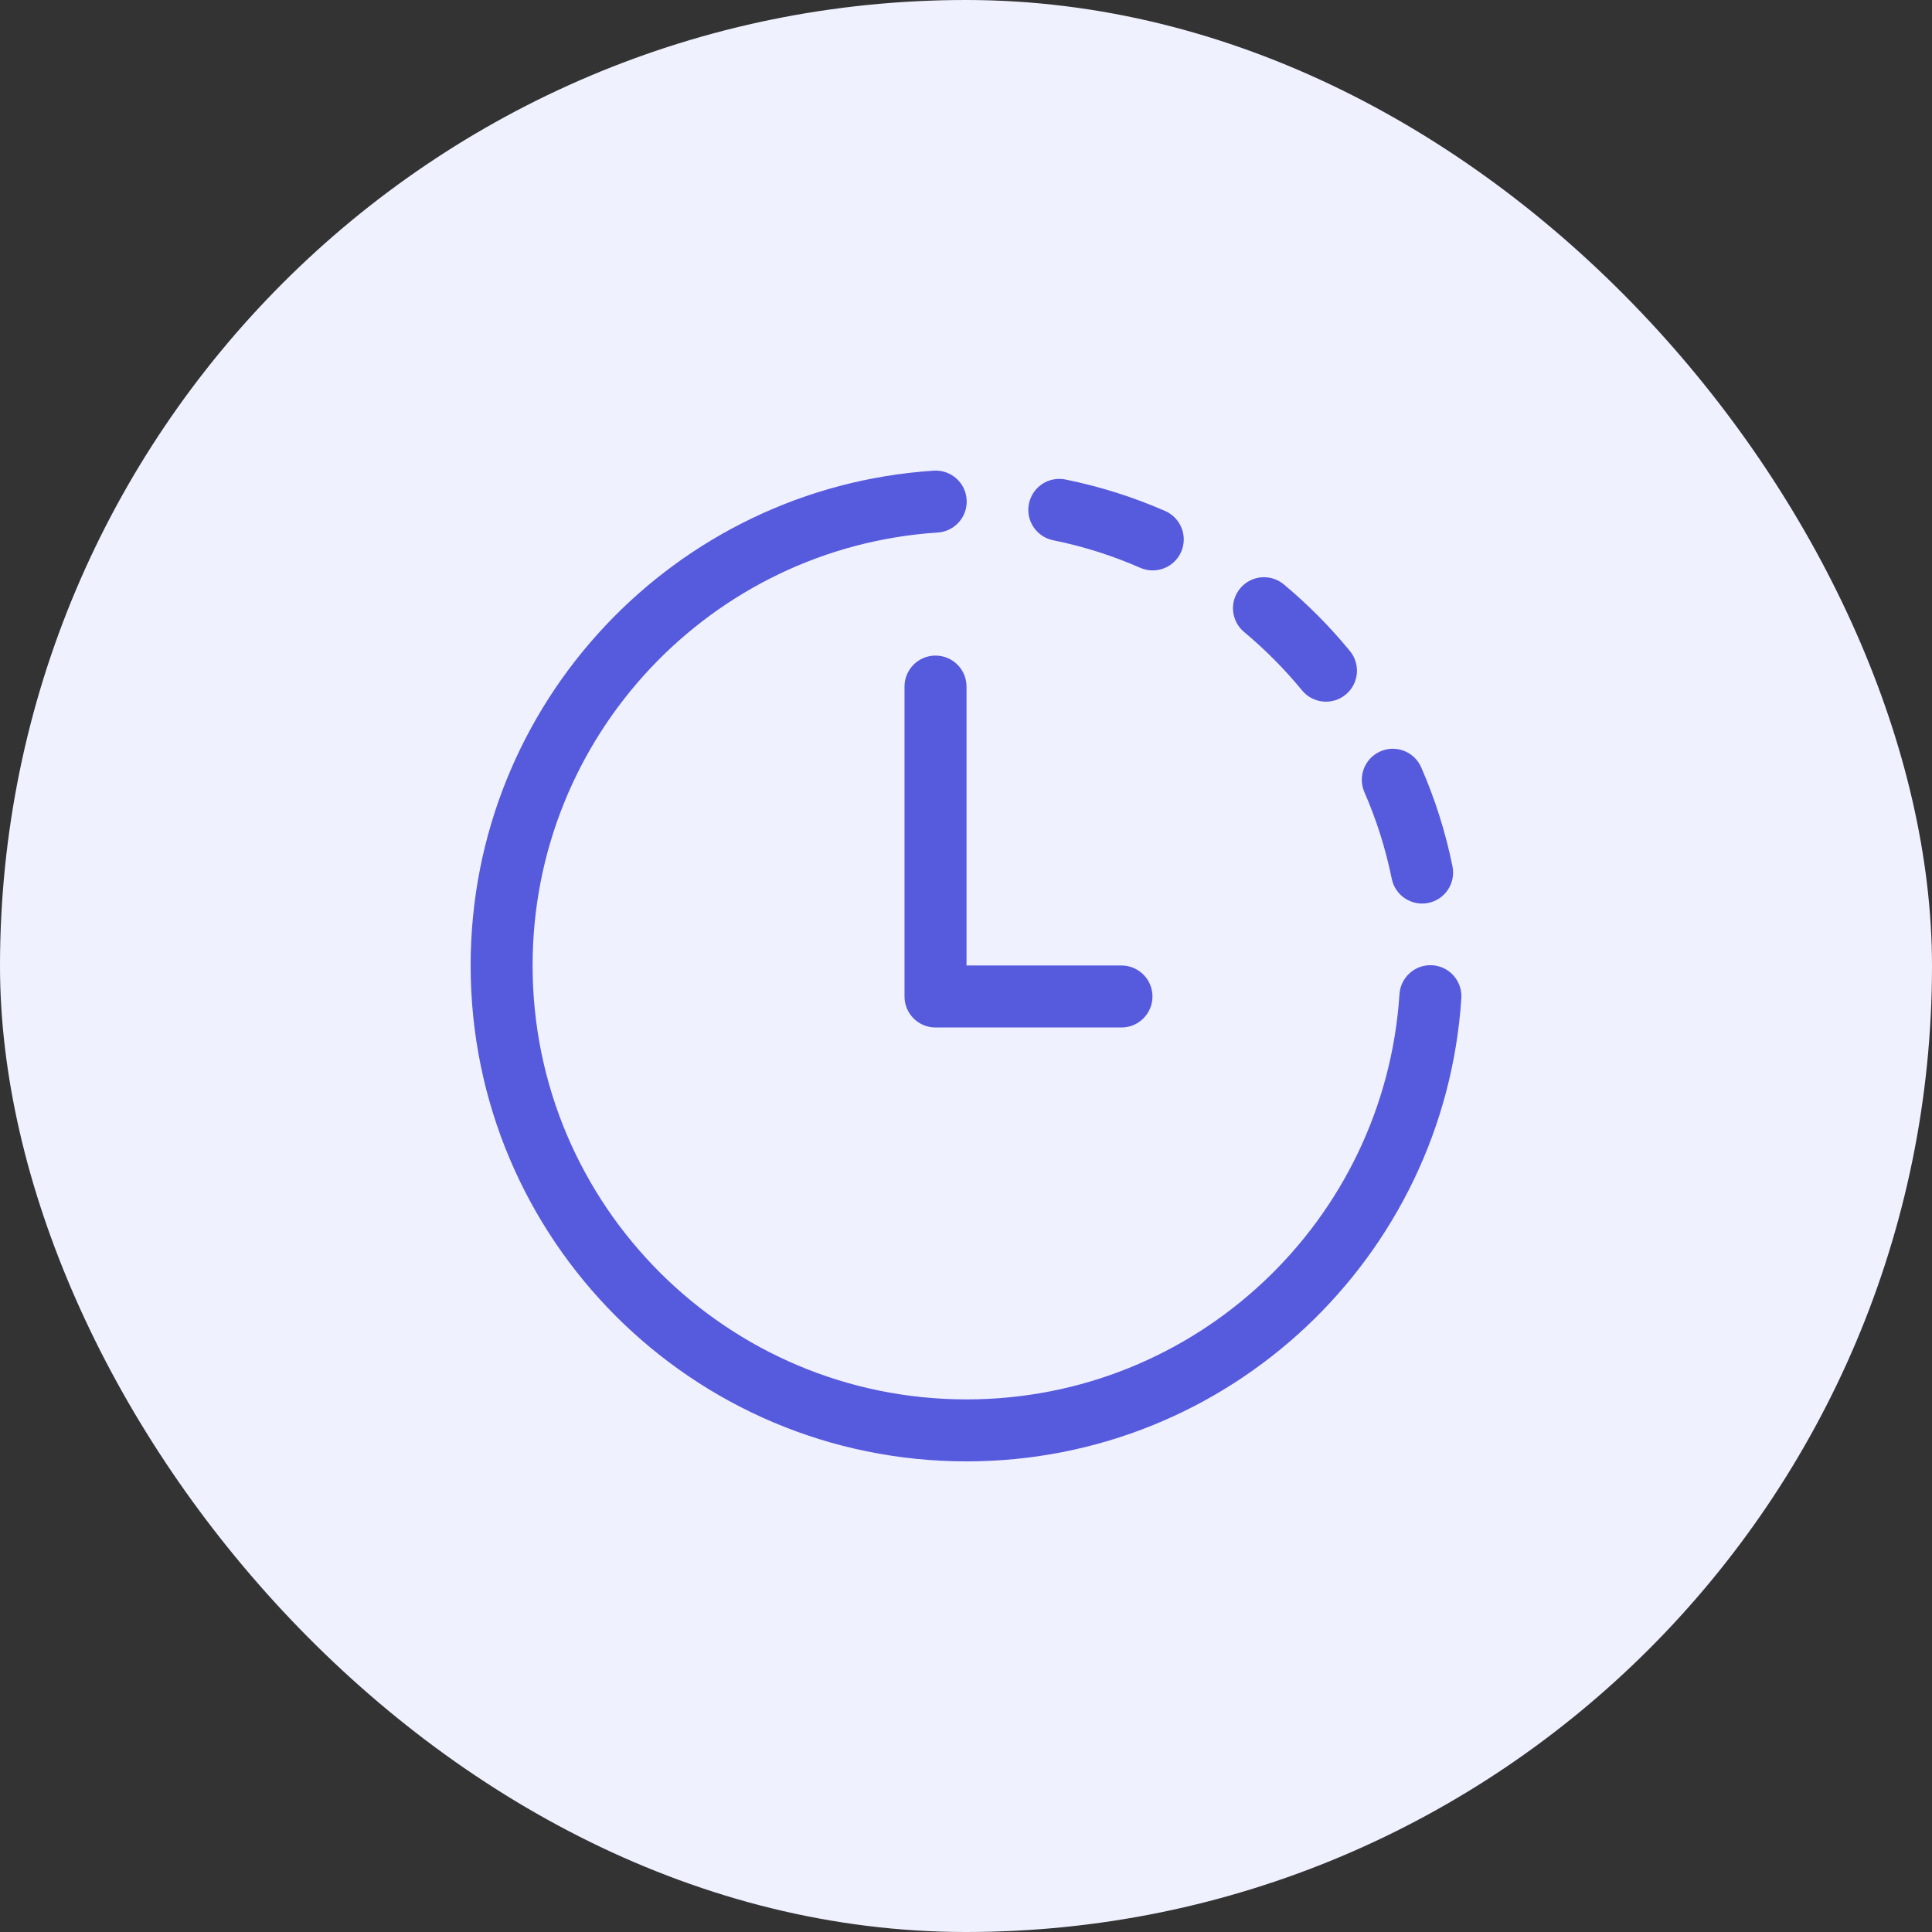
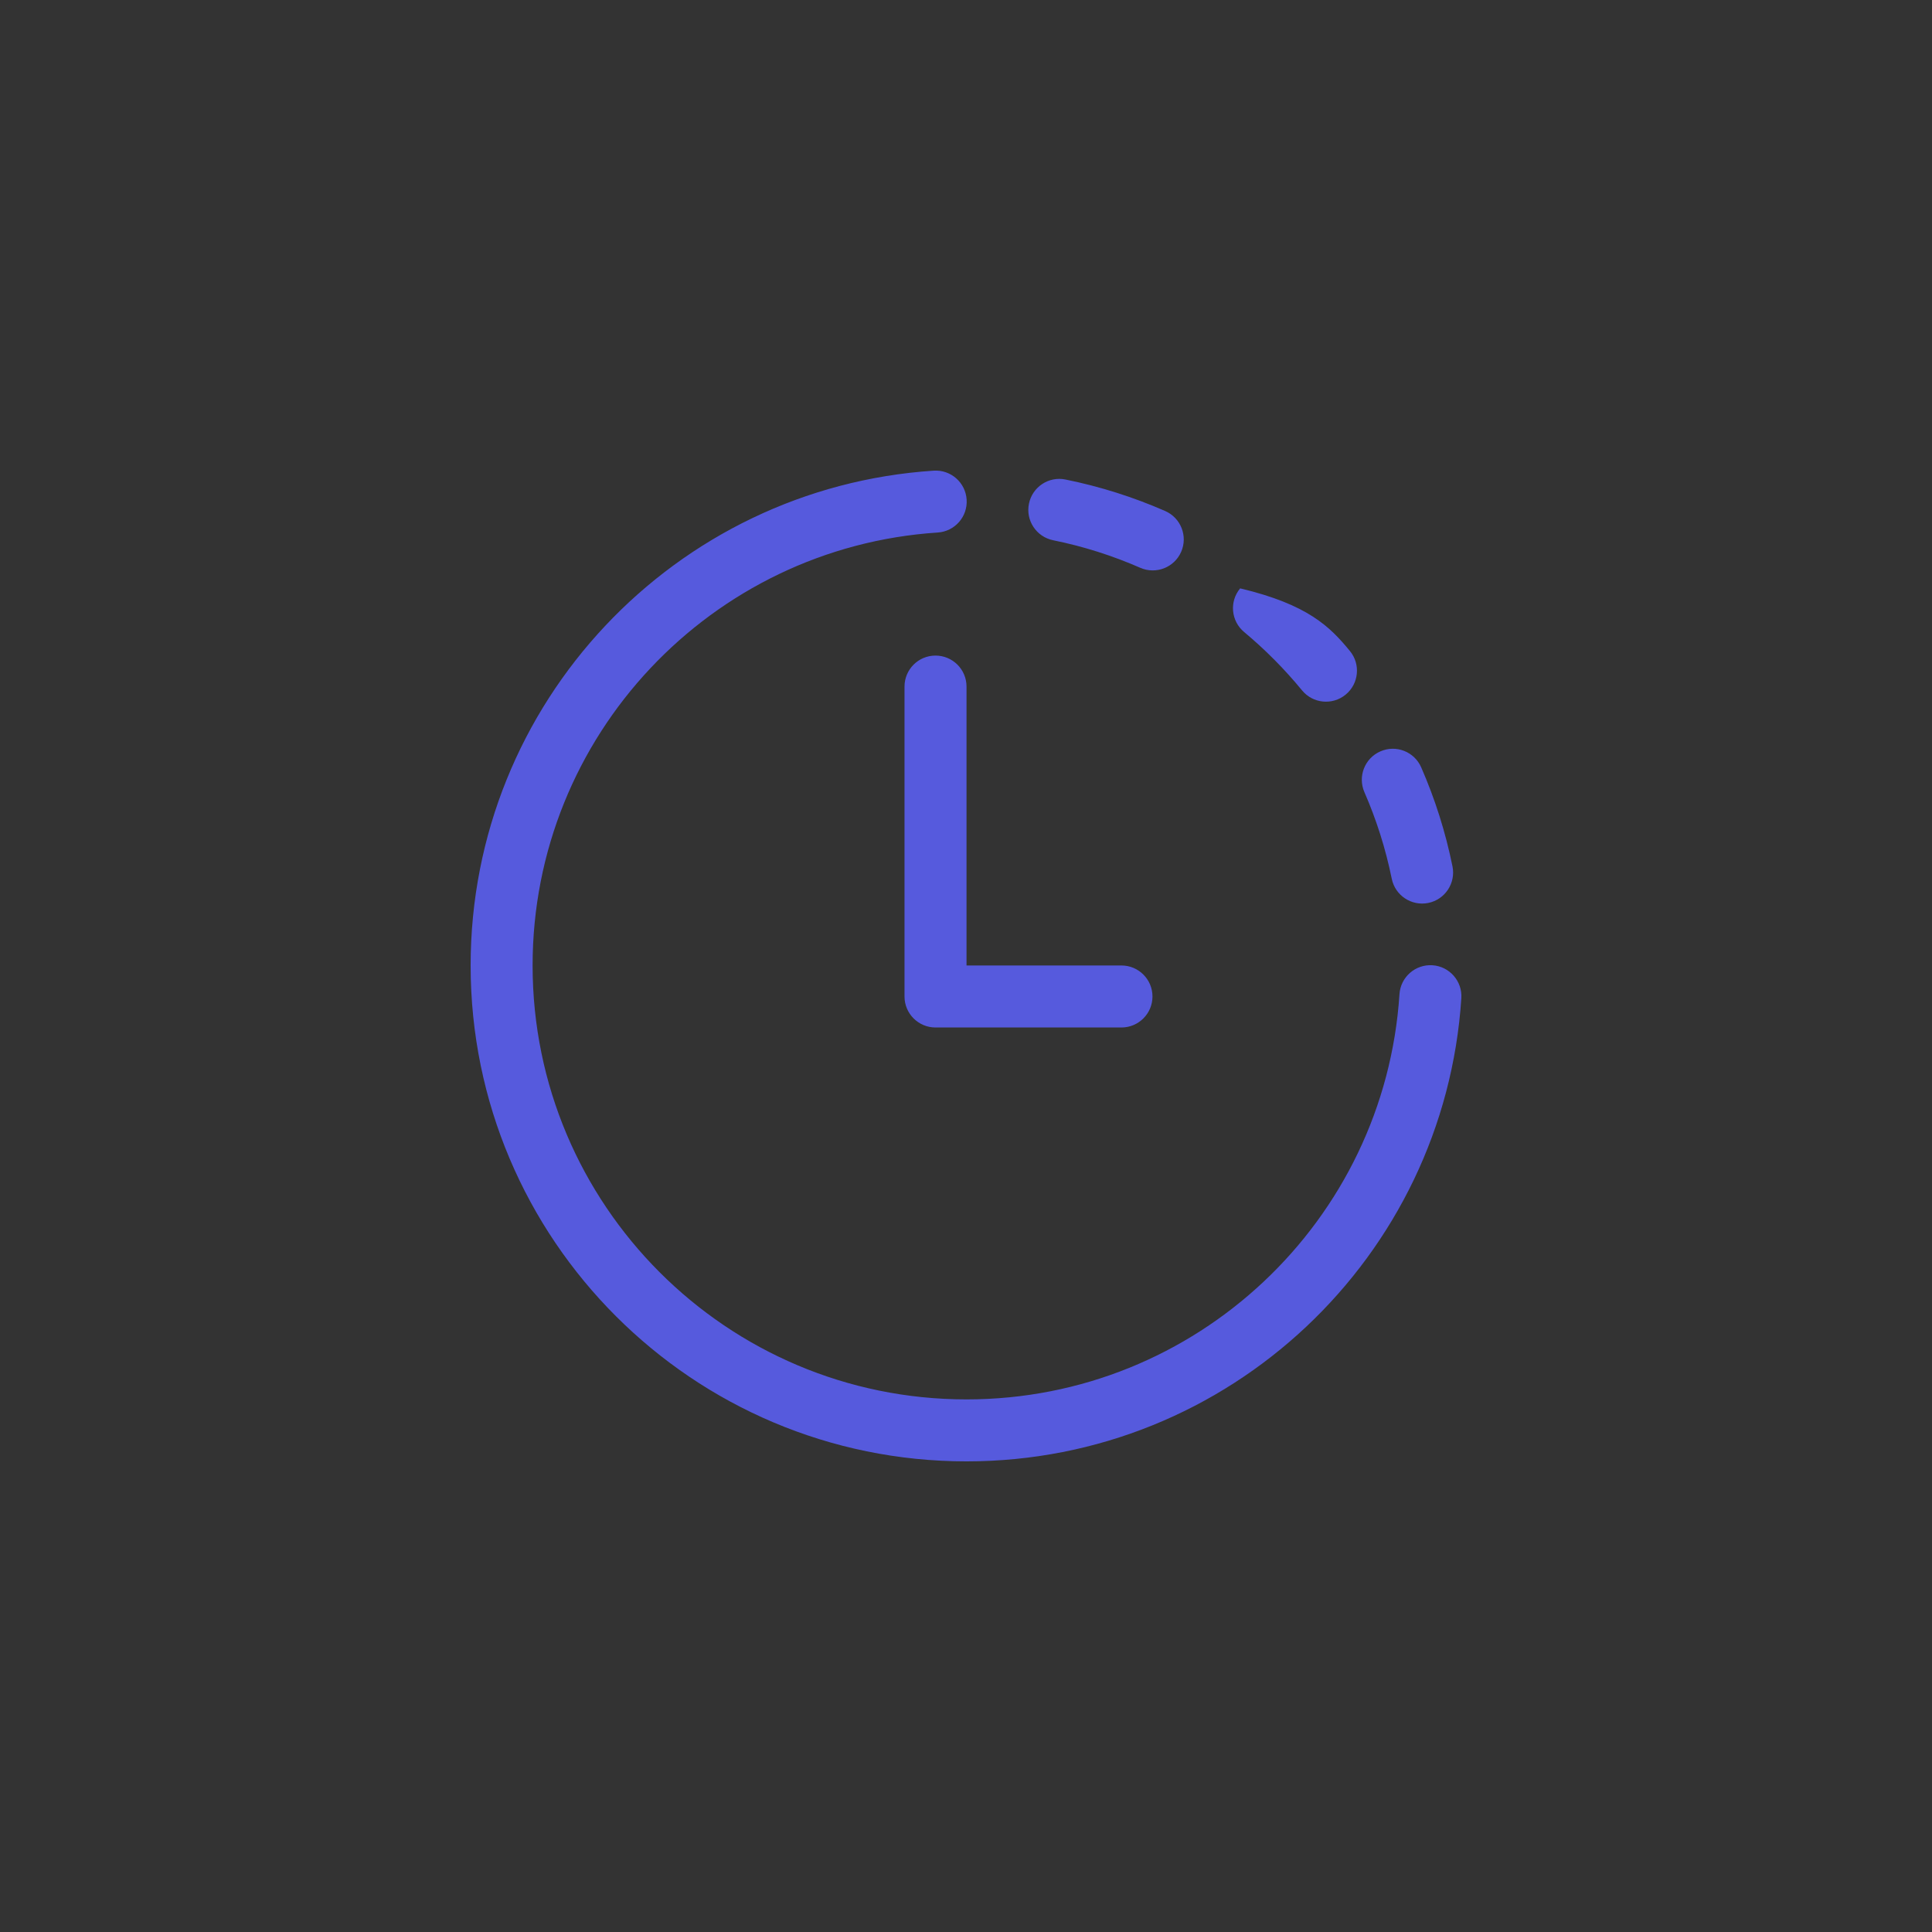
<svg xmlns="http://www.w3.org/2000/svg" width="52" height="52" viewBox="0 0 52 52" fill="none">
  <rect x="0" y="0" width="52" height="52" fill="#333333" stroke="none" />
-   <rect width="52" height="52" rx="26" fill="#F0F1FF" />
-   <path d="M26.017 13.446C26.048 13.906 25.699 14.303 25.239 14.333C19.151 14.731 14.335 19.797 14.335 25.986C14.335 32.436 19.564 37.665 26.014 37.665C32.204 37.665 37.27 32.848 37.667 26.758C37.697 26.299 38.094 25.95 38.554 25.98C39.013 26.01 39.362 26.407 39.332 26.867C38.878 33.828 33.089 39.333 26.014 39.333C18.642 39.333 12.667 33.358 12.667 25.986C12.667 18.912 18.171 13.123 25.131 12.668C25.59 12.638 25.988 12.987 26.017 13.446ZM27.694 13.558C27.785 13.106 28.226 12.814 28.677 12.906C29.611 13.095 30.509 13.381 31.361 13.754C31.783 13.939 31.976 14.431 31.791 14.853C31.606 15.275 31.114 15.467 30.692 15.283C29.947 14.957 29.162 14.706 28.346 14.541C27.894 14.449 27.602 14.009 27.694 13.558ZM38.252 20.654C38.068 20.231 37.576 20.038 37.154 20.223C36.732 20.407 36.539 20.898 36.723 21.321C37.046 22.061 37.294 22.84 37.459 23.651C37.55 24.102 37.991 24.394 38.442 24.303C38.894 24.211 39.185 23.771 39.094 23.319C38.906 22.392 38.622 21.5 38.252 20.654ZM33.379 15.836C33.674 15.482 34.2 15.434 34.554 15.729C35.202 16.27 35.798 16.87 36.333 17.522C36.626 17.878 36.574 18.404 36.218 18.696C35.862 18.989 35.336 18.937 35.044 18.581C34.575 18.01 34.053 17.484 33.486 17.011C33.132 16.716 33.084 16.19 33.379 15.836ZM26.014 18.479C26.014 18.018 25.64 17.645 25.179 17.645C24.719 17.645 24.345 18.018 24.345 18.479V26.821C24.345 27.281 24.719 27.655 25.179 27.655H30.184C30.645 27.655 31.019 27.281 31.019 26.821C31.019 26.36 30.645 25.986 30.184 25.986H26.014V18.479Z" fill="#565ADD" />
+   <path d="M26.017 13.446C26.048 13.906 25.699 14.303 25.239 14.333C19.151 14.731 14.335 19.797 14.335 25.986C14.335 32.436 19.564 37.665 26.014 37.665C32.204 37.665 37.27 32.848 37.667 26.758C37.697 26.299 38.094 25.95 38.554 25.98C39.013 26.01 39.362 26.407 39.332 26.867C38.878 33.828 33.089 39.333 26.014 39.333C18.642 39.333 12.667 33.358 12.667 25.986C12.667 18.912 18.171 13.123 25.131 12.668C25.59 12.638 25.988 12.987 26.017 13.446ZM27.694 13.558C27.785 13.106 28.226 12.814 28.677 12.906C29.611 13.095 30.509 13.381 31.361 13.754C31.783 13.939 31.976 14.431 31.791 14.853C31.606 15.275 31.114 15.467 30.692 15.283C29.947 14.957 29.162 14.706 28.346 14.541C27.894 14.449 27.602 14.009 27.694 13.558ZM38.252 20.654C38.068 20.231 37.576 20.038 37.154 20.223C36.732 20.407 36.539 20.898 36.723 21.321C37.046 22.061 37.294 22.84 37.459 23.651C37.55 24.102 37.991 24.394 38.442 24.303C38.894 24.211 39.185 23.771 39.094 23.319C38.906 22.392 38.622 21.5 38.252 20.654ZM33.379 15.836C35.202 16.27 35.798 16.87 36.333 17.522C36.626 17.878 36.574 18.404 36.218 18.696C35.862 18.989 35.336 18.937 35.044 18.581C34.575 18.01 34.053 17.484 33.486 17.011C33.132 16.716 33.084 16.19 33.379 15.836ZM26.014 18.479C26.014 18.018 25.64 17.645 25.179 17.645C24.719 17.645 24.345 18.018 24.345 18.479V26.821C24.345 27.281 24.719 27.655 25.179 27.655H30.184C30.645 27.655 31.019 27.281 31.019 26.821C31.019 26.36 30.645 25.986 30.184 25.986H26.014V18.479Z" fill="#565ADD" />
</svg>